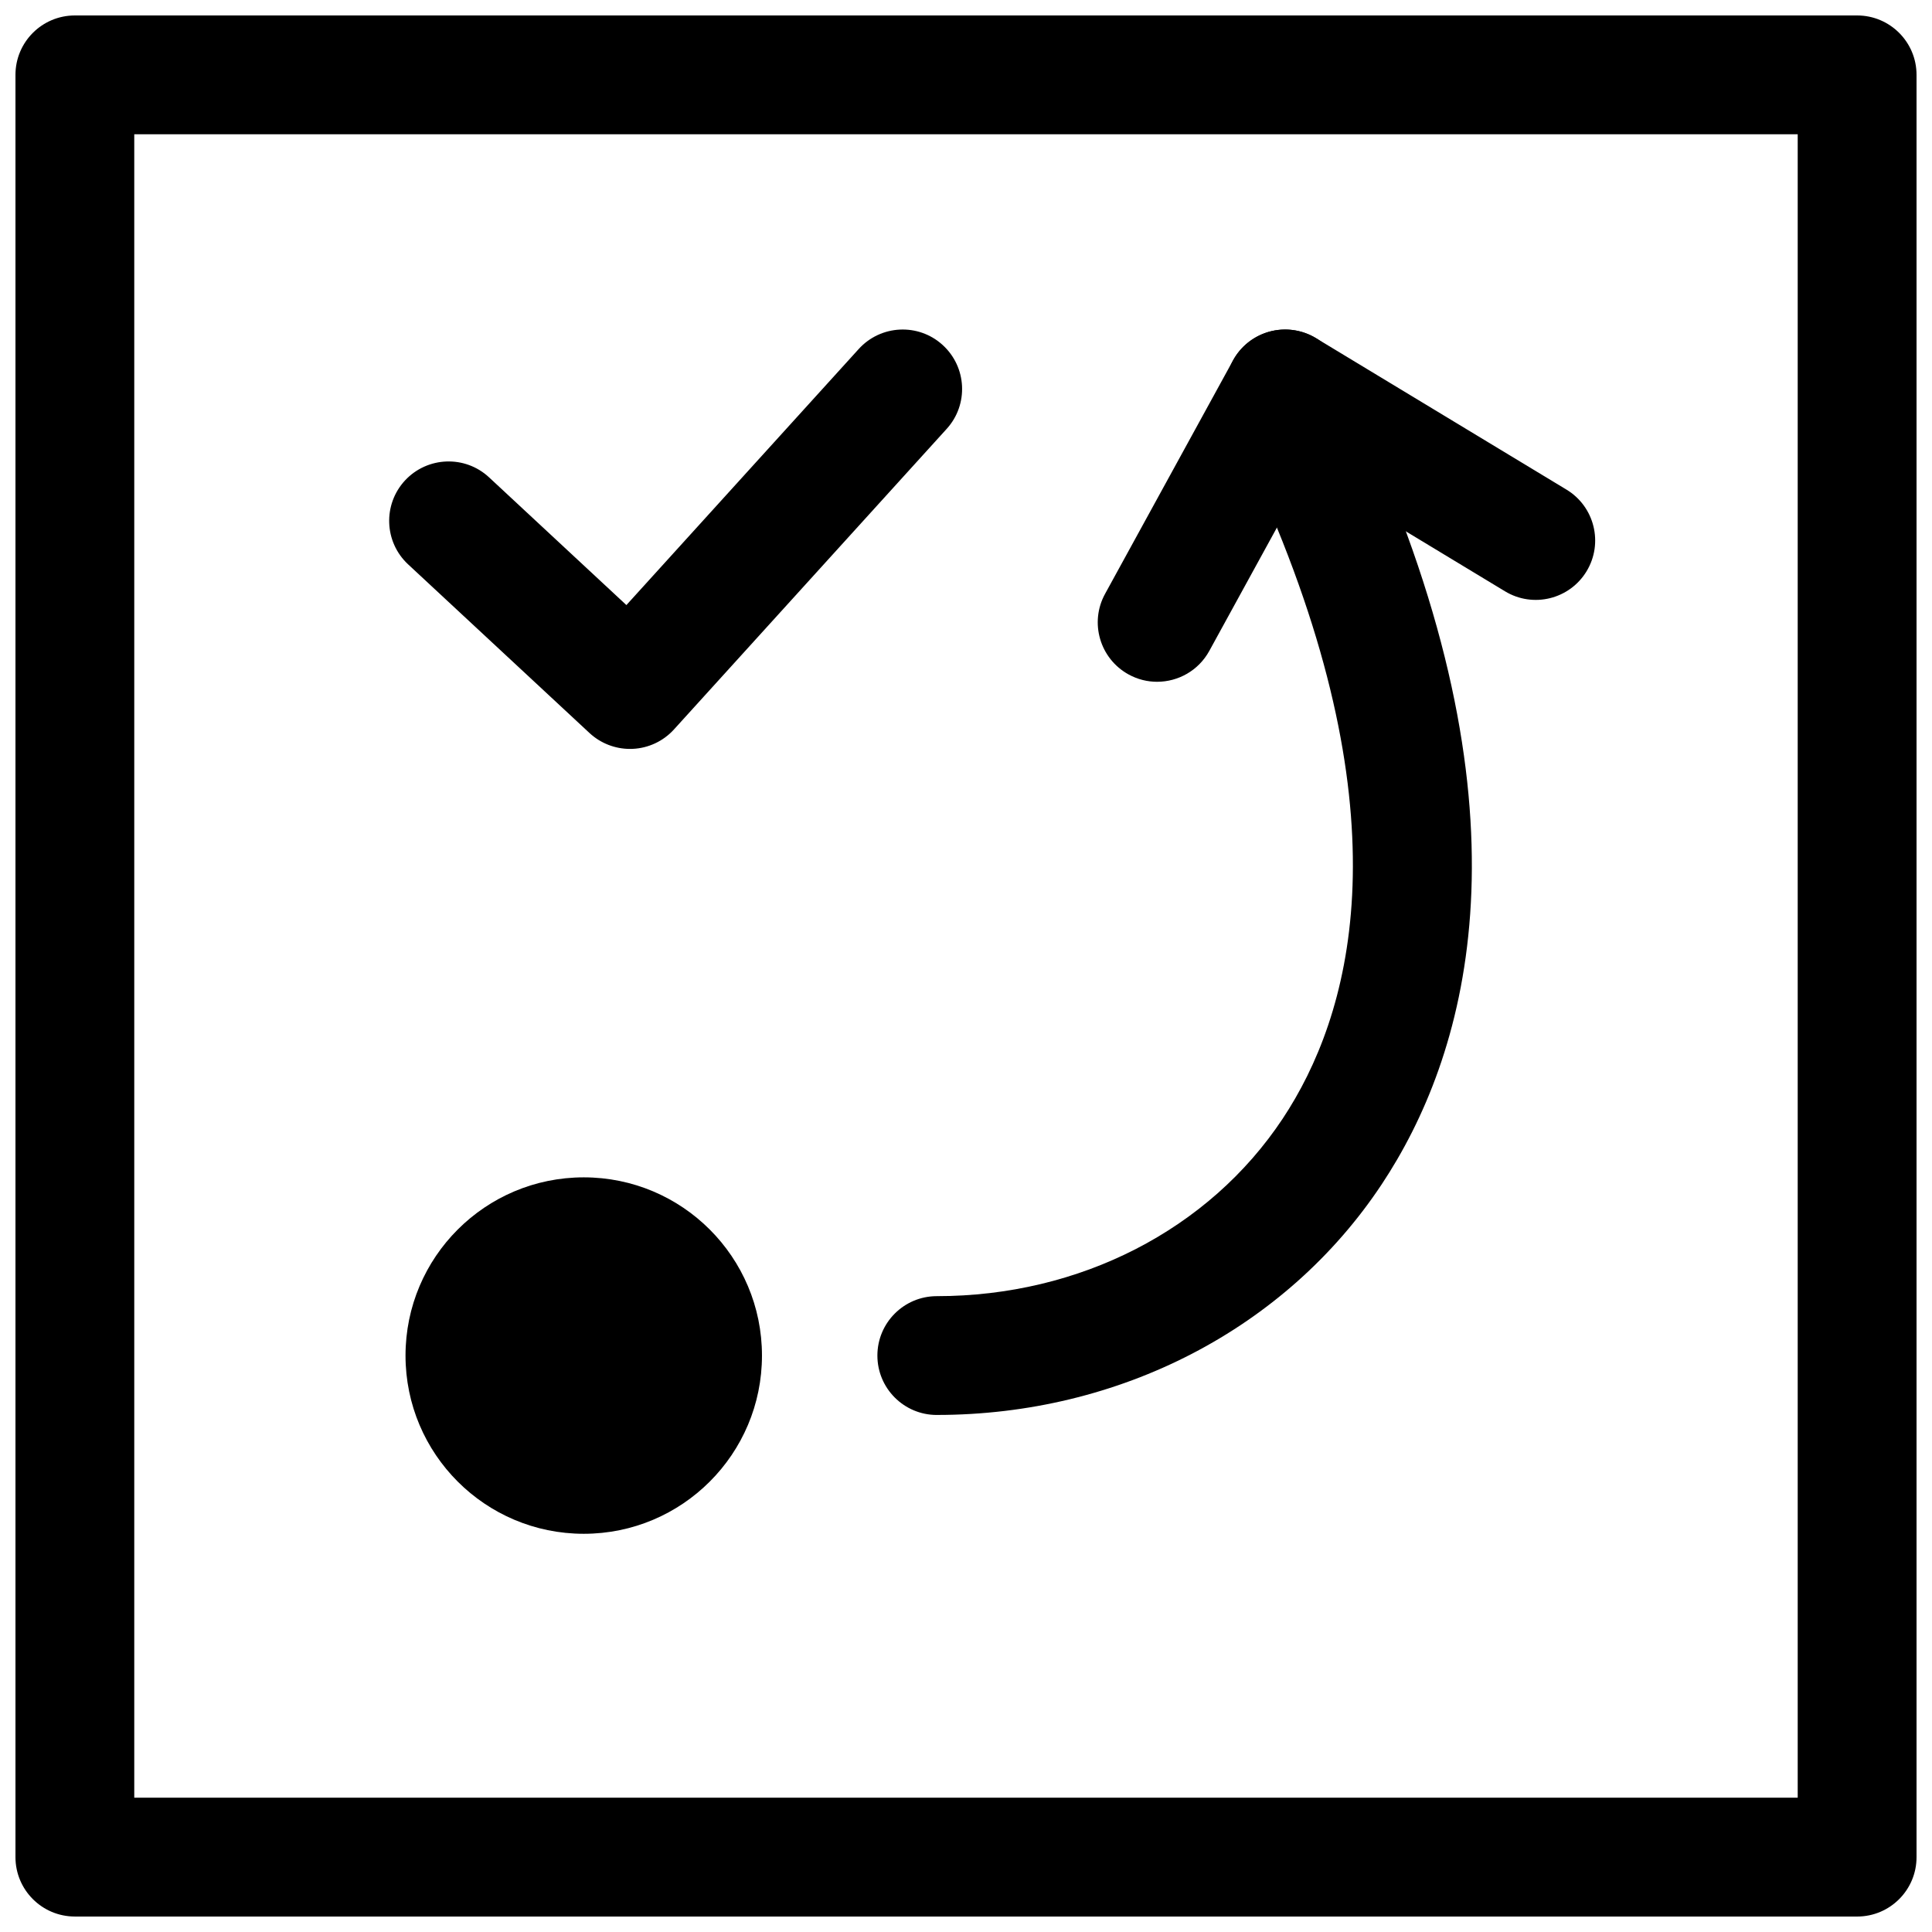
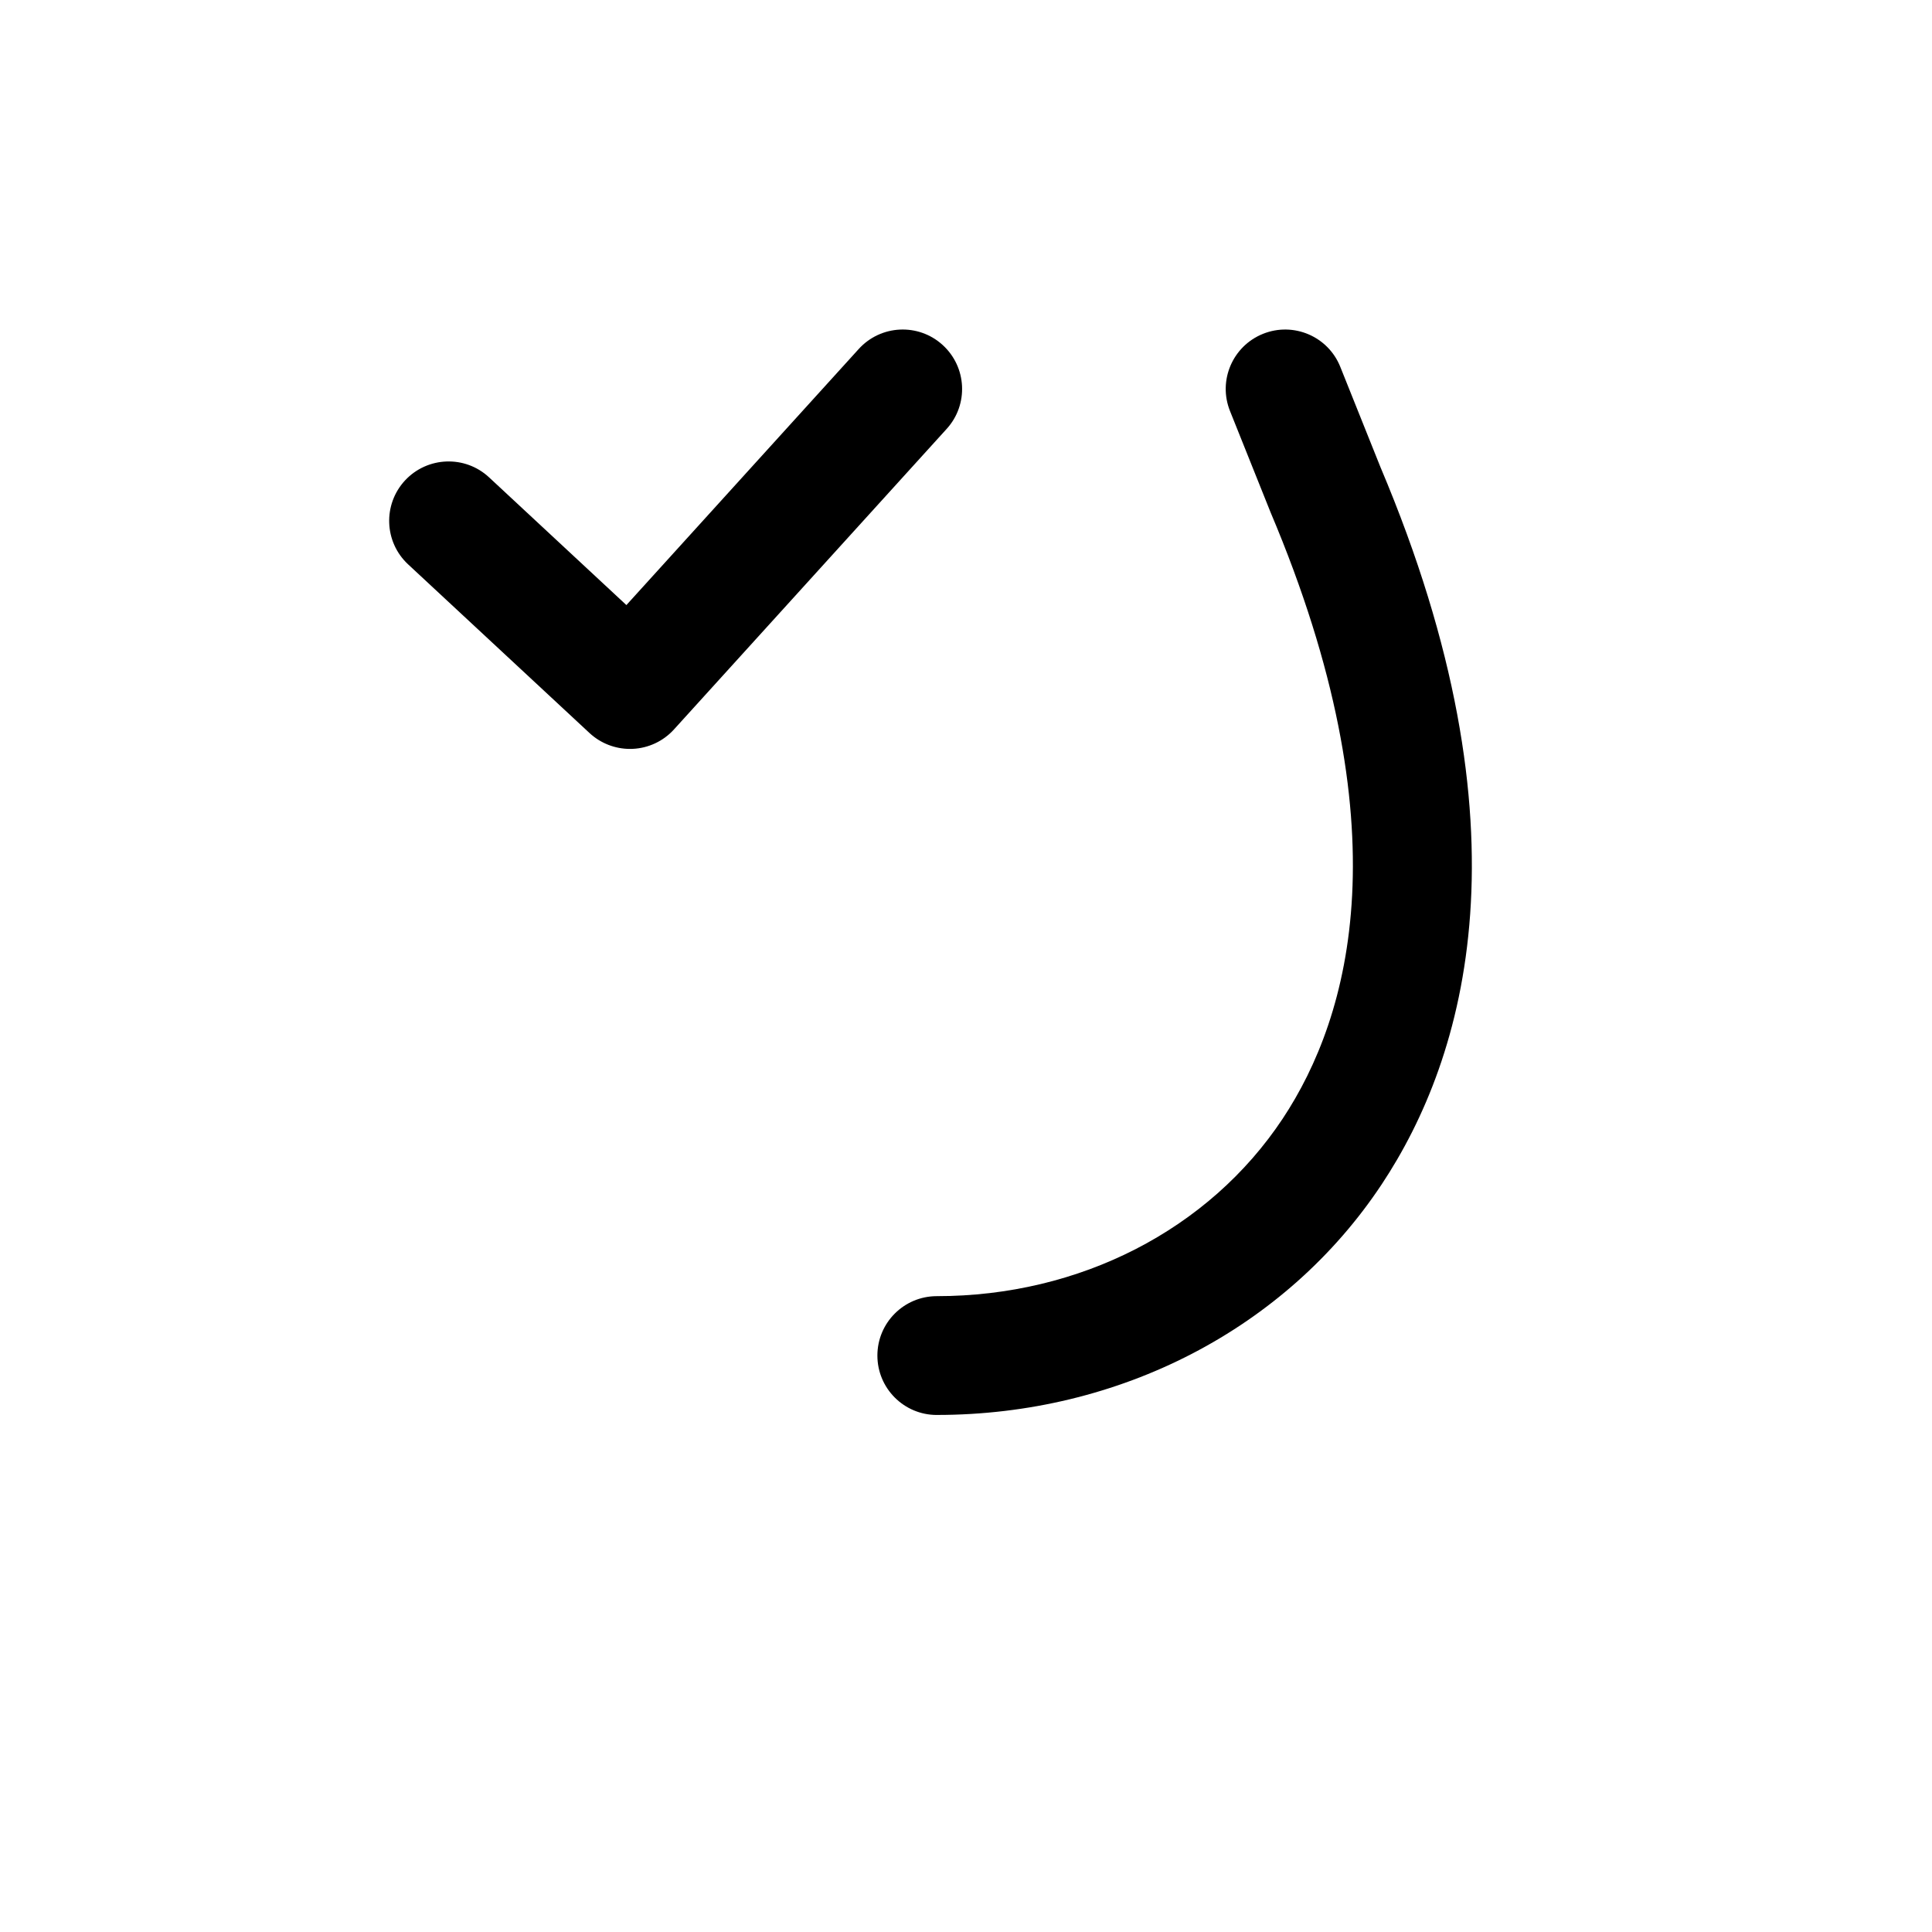
<svg xmlns="http://www.w3.org/2000/svg" width="800px" height="800px" version="1.1" viewBox="144 144 512 512">
  <defs>
    <clipPath id="a">
-       <path d="m148.09 148.09h503.81v503.81h-503.81z" />
-     </clipPath>
+       </clipPath>
  </defs>
  <g clip-path="url(#a)">
-     <path d="m636.16 651.9h-472.32c-8.695 0-15.742-7.051-15.742-15.742v-472.32c0-8.695 7.051-15.742 15.742-15.742h472.32c8.695 0 15.742 7.051 15.742 15.742v472.32c0.004 8.699-7.043 15.746-15.738 15.746zm-456.58-31.488h440.83v-440.83h-440.83z" />
-   </g>
-   <path d="m345.93 503.24c0 26.086-21.145 47.23-47.23 47.23-26.086 0-47.234-21.145-47.234-47.23 0-26.086 21.148-47.23 47.234-47.23 26.086 0 47.23 21.145 47.23 47.23" />
+     </g>
  <path d="m392.26 518.98c-8.695 0-15.742-7.051-15.742-15.742 0-8.695 7.051-15.742 15.742-15.742 37.875 0 72.141-17.59 91.672-47.047 18.027-27.207 32.102-77.168-3.215-160.67l-10.754-26.852c-3.238-8.07 0.691-17.234 8.766-20.465 8.078-3.231 17.242 0.691 20.465 8.766l10.641 26.566c40.652 96.094 22.633 156.42 0.348 190.04-25.379 38.289-69.461 61.141-117.92 61.141z" />
-   <path d="m450.65 324.68c-2.559 0-5.152-0.621-7.551-1.938-7.625-4.184-10.426-13.754-6.242-21.371l33.91-61.863c2.059-3.766 5.574-6.527 9.719-7.641 4.16-1.105 8.555-0.484 12.238 1.73l66.414 40.16c7.441 4.504 9.824 14.184 5.328 21.625-4.504 7.434-14.168 9.832-21.625 5.32l-52.352-31.656-26.016 47.457c-2.871 5.223-8.258 8.176-13.824 8.176z" />
  <path d="m310.95 342.47c-3.965 0-7.805-1.5-10.723-4.211l-48.07-44.695c-6.367-5.922-6.727-15.883-0.809-22.258 5.938-6.356 15.891-6.727 22.258-0.805l36.395 33.848 61.562-67.852c5.844-6.441 15.805-6.934 22.238-1.082 6.441 5.844 6.926 15.805 1.082 22.238l-72.27 79.652c-2.828 3.121-6.789 4.973-10.992 5.152-0.227 0.004-0.449 0.012-0.672 0.012z" />
</svg>